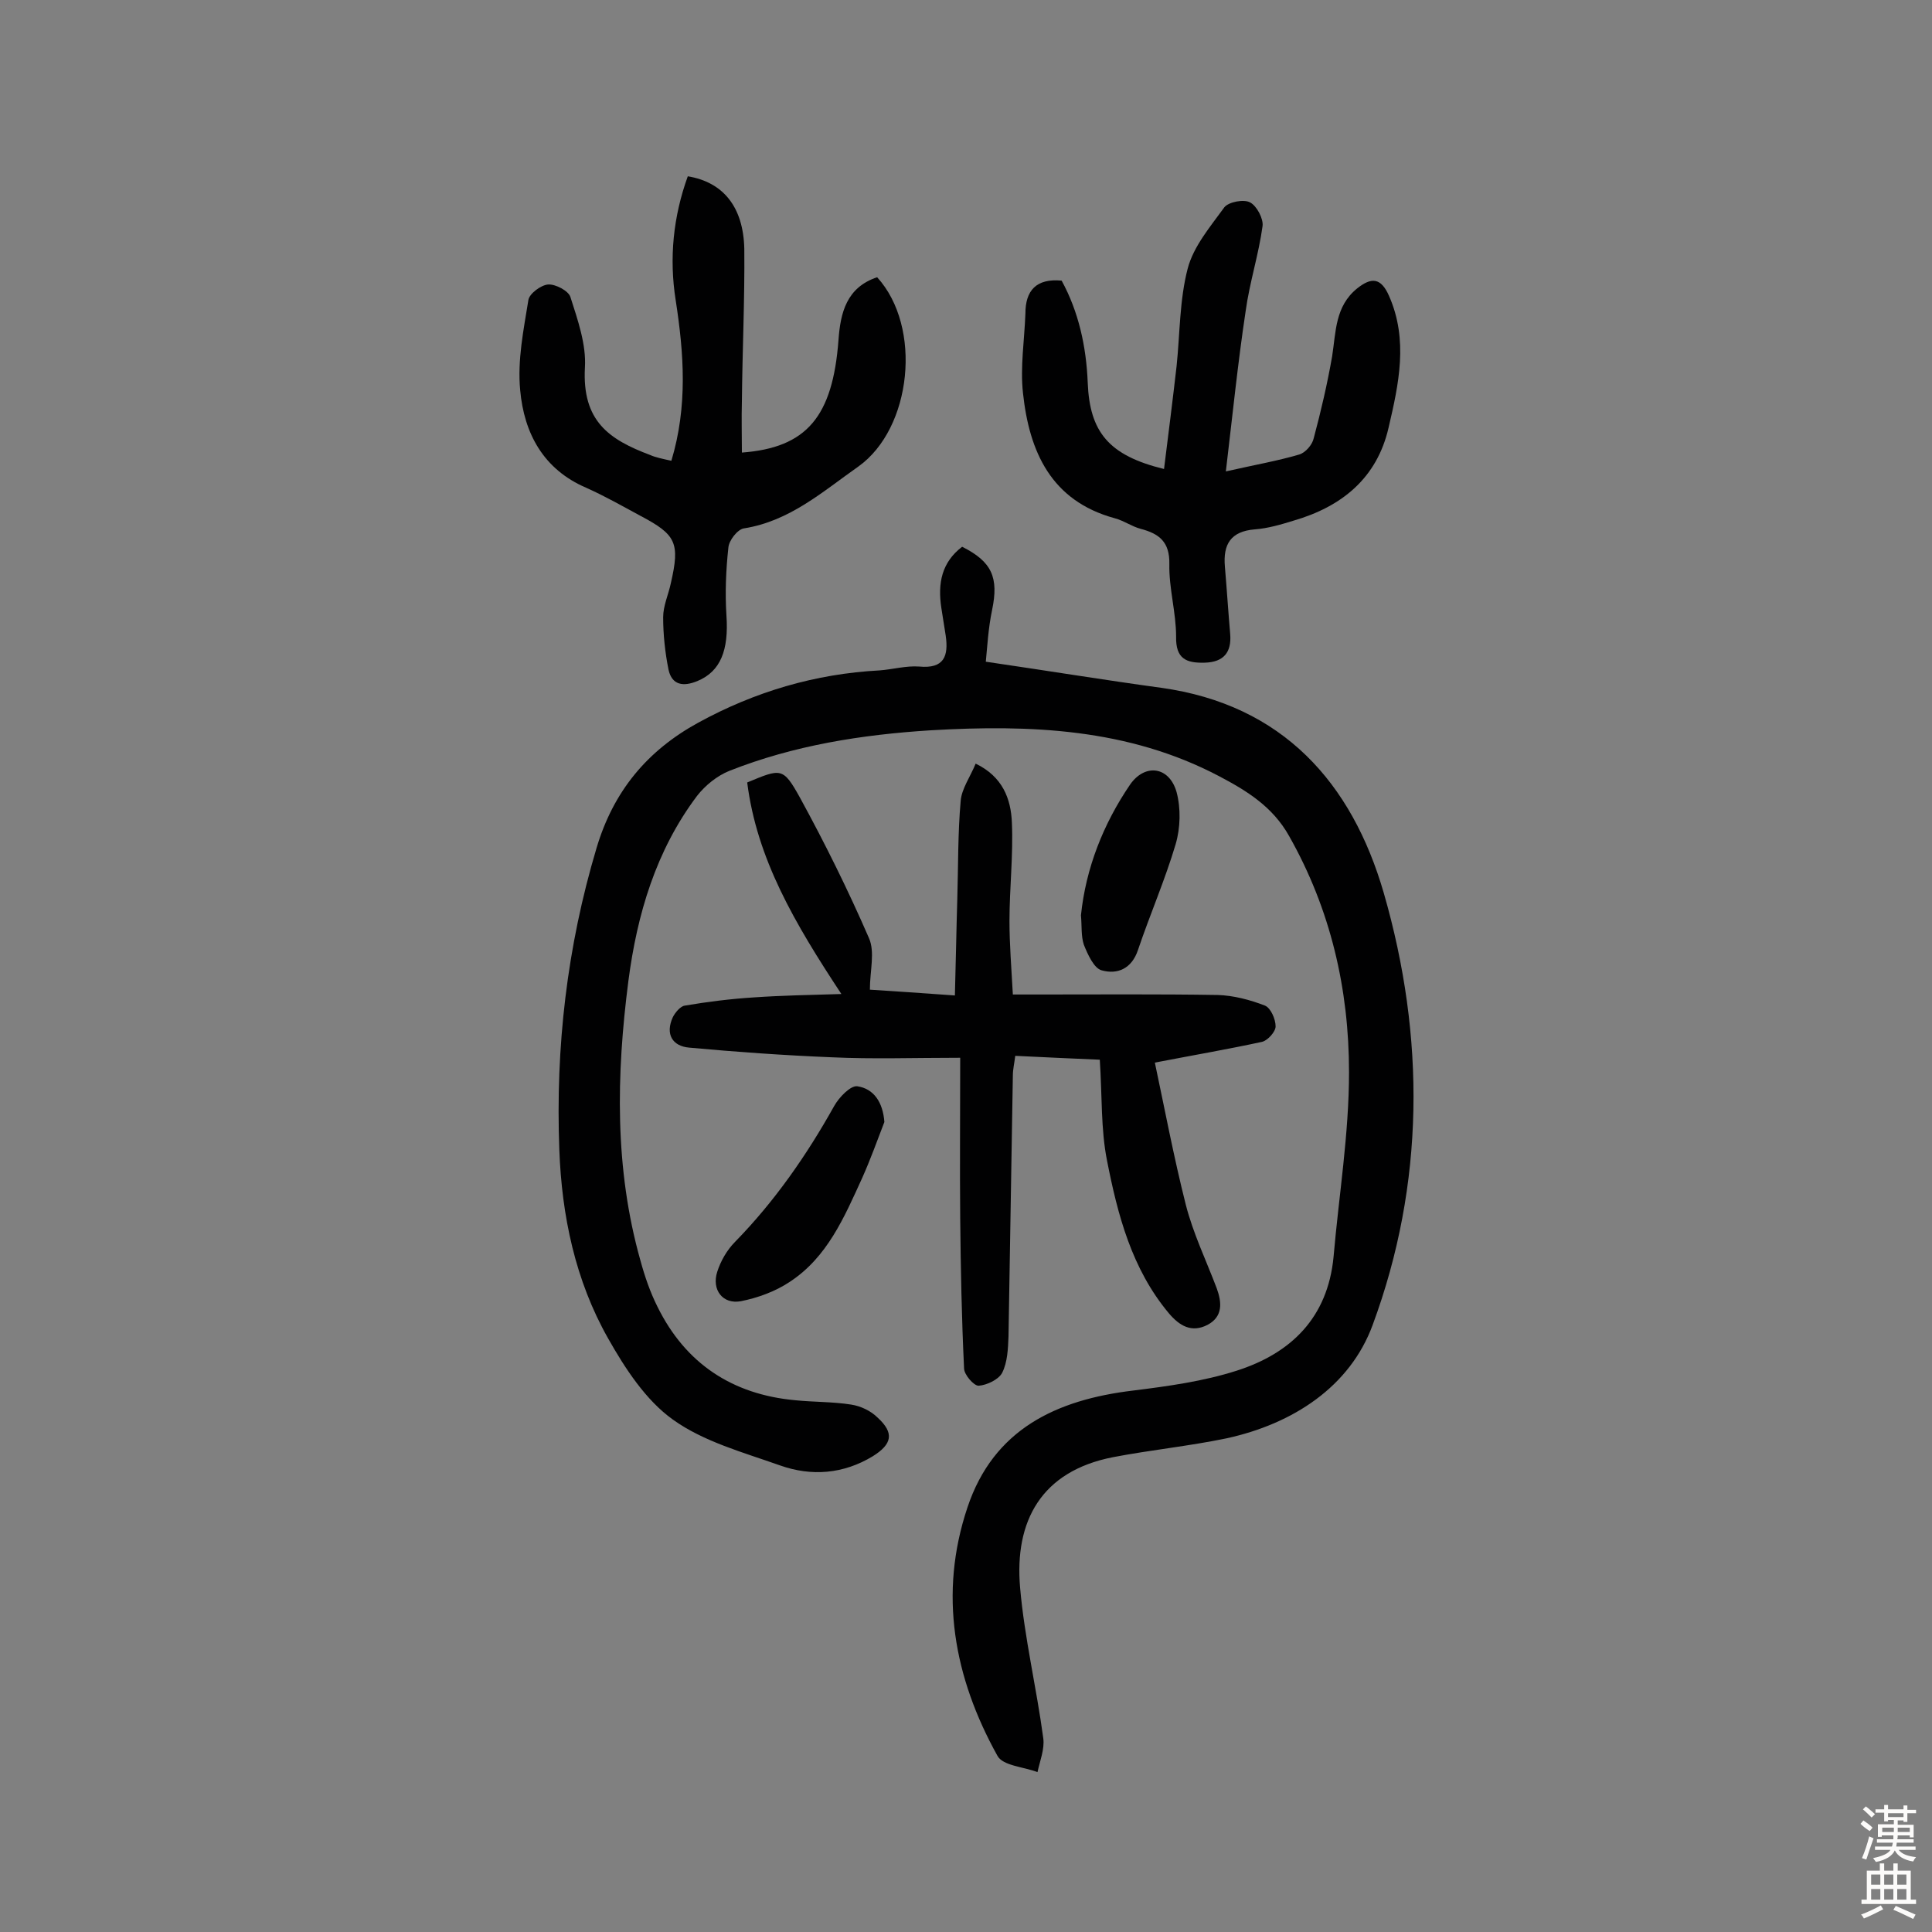
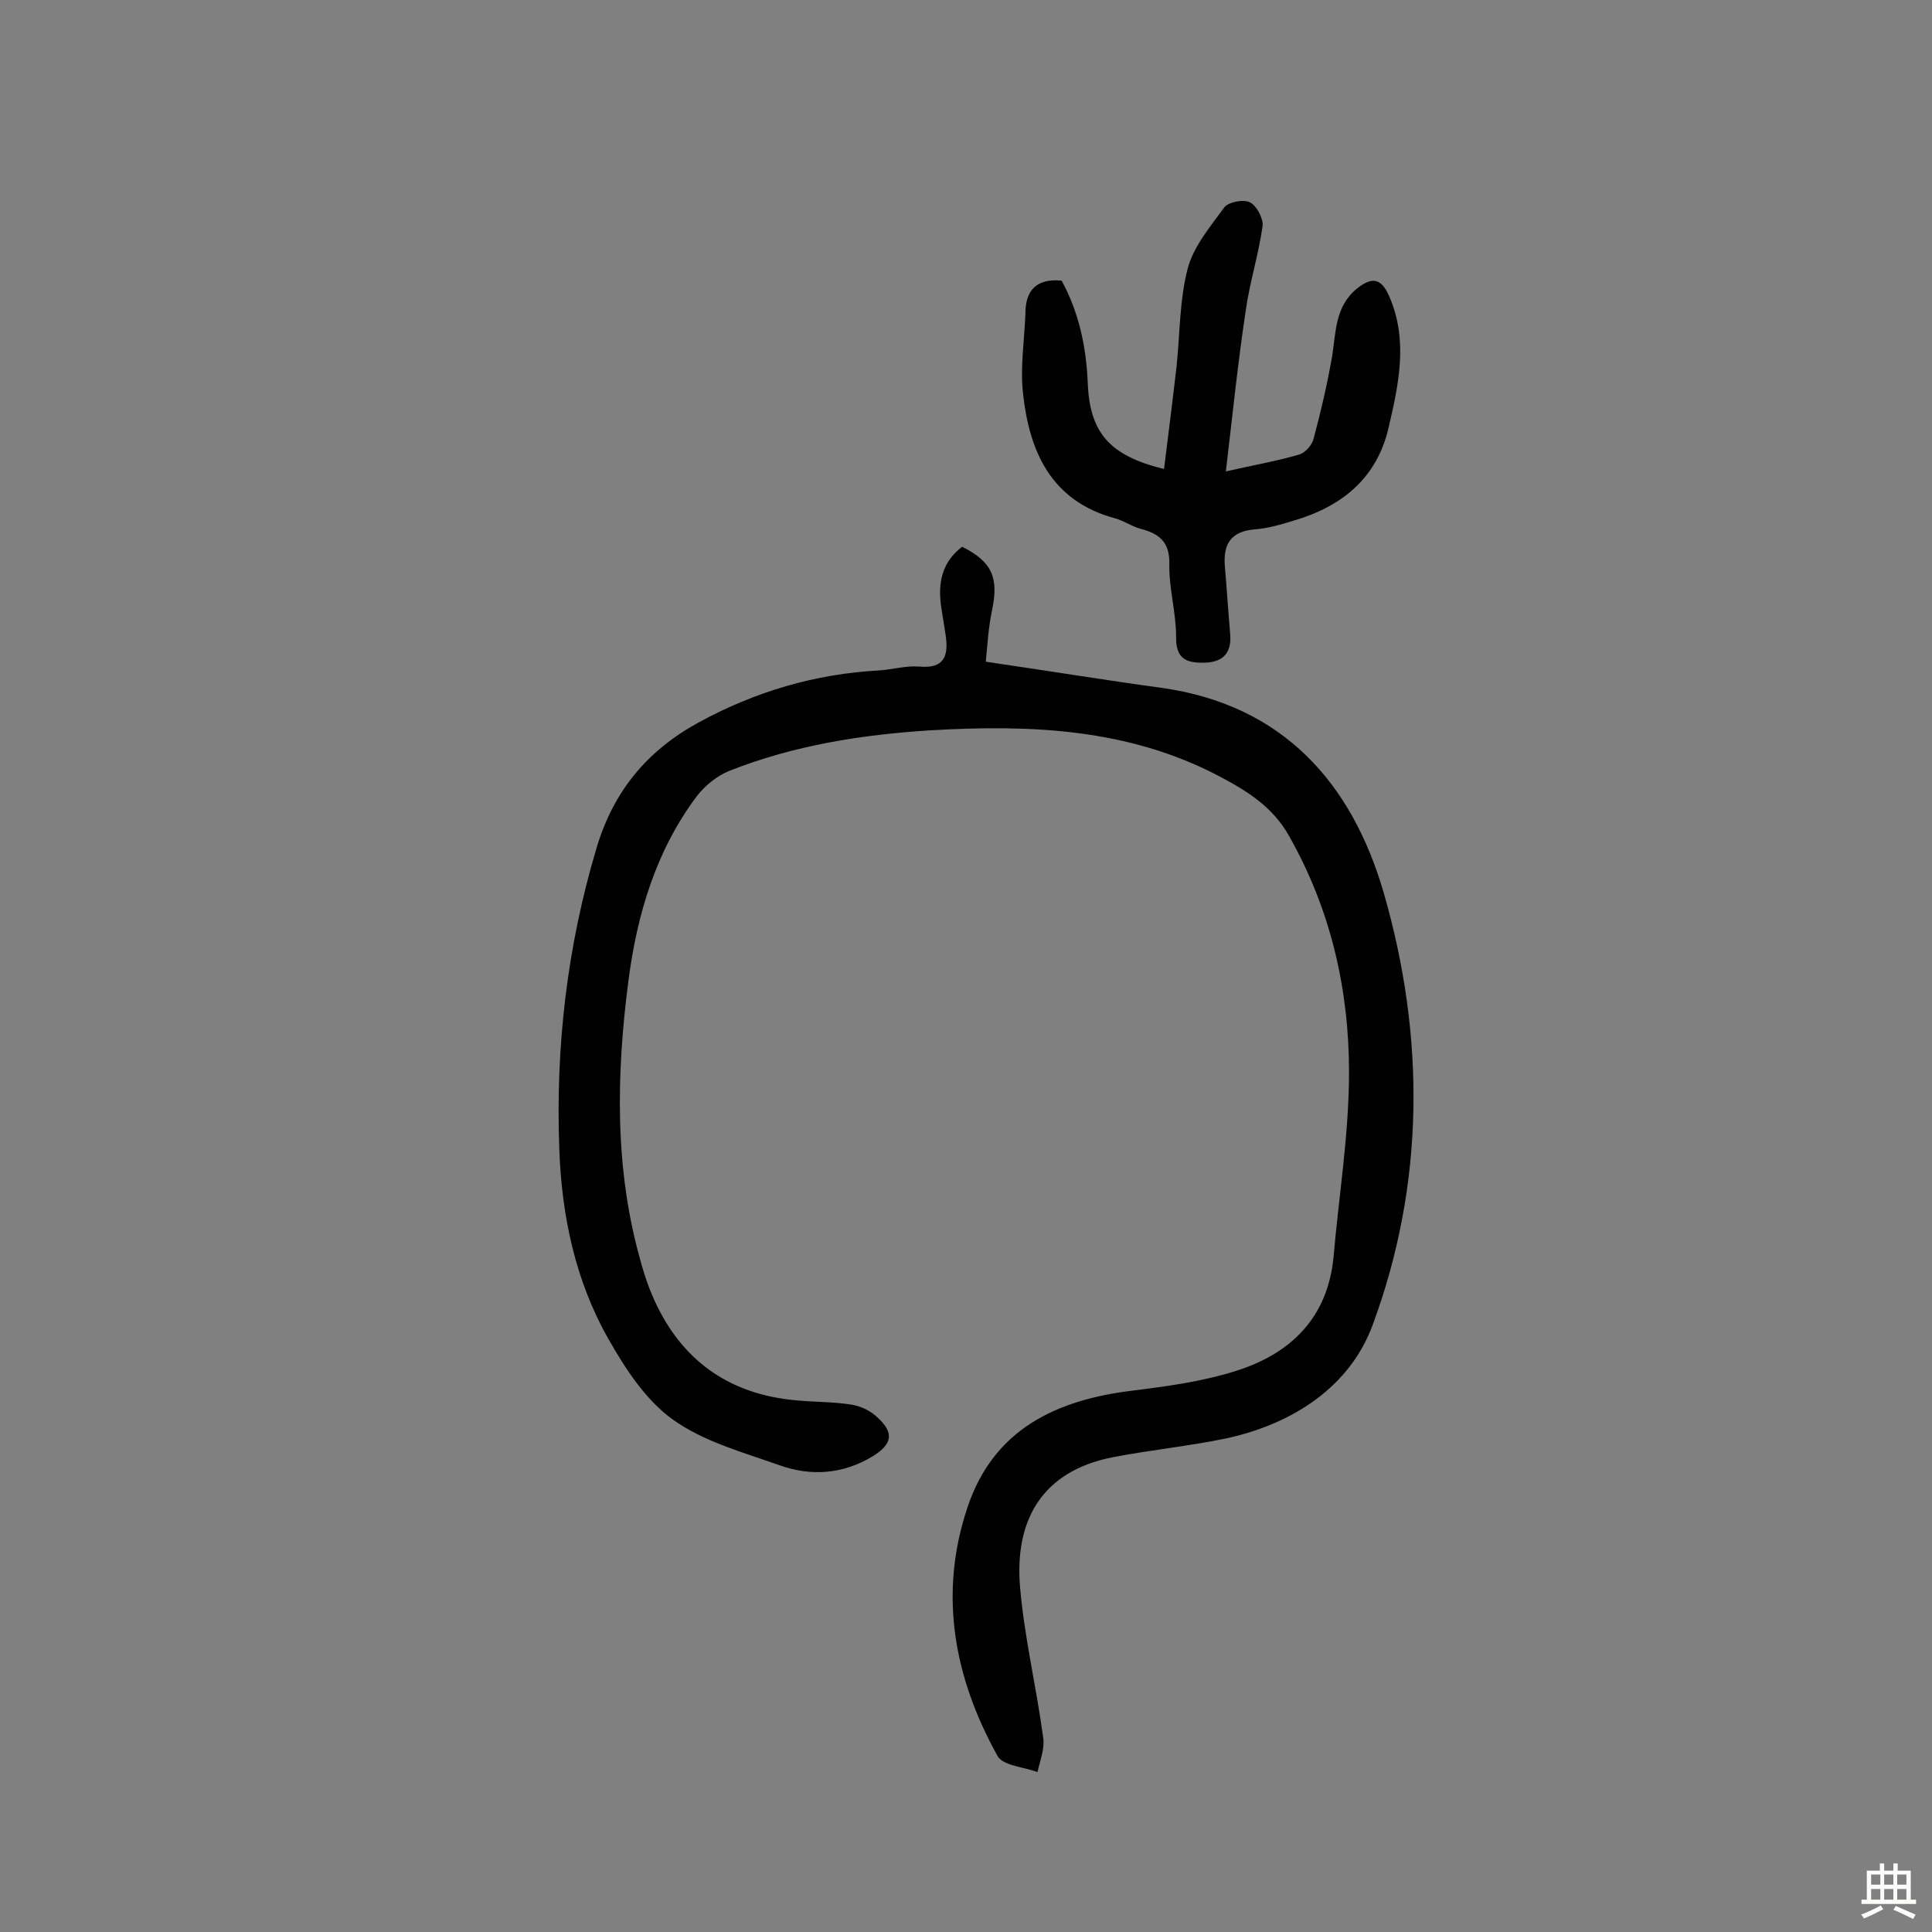
<svg xmlns="http://www.w3.org/2000/svg" enable-background="new 0 0 400 400" viewBox="0 0 400 400">
  <rect x="0" y="0" width="400" height="400" fill="#808080" stroke="none" />
  <g fill="#010102">
    <path d="m199.2 113.2c6.2 3.1 7.6 6.4 6.2 13.1-.8 3.8-1 7.7-1.3 10.7 13 1.9 24.6 3.8 36.3 5.4 25.2 3.5 39.5 19.7 46.1 42.5 8.6 29.8 8.5 60.2-2.3 89.4-4.7 12.8-16.5 20.5-30.3 23.5-7.7 1.6-15.7 2.4-23.5 3.9-14.8 2.9-20.4 13.2-19.2 27 .9 10.4 3.4 20.7 4.8 31.2.3 2.2-.7 4.7-1.2 7-2.8-1.1-7.2-1.3-8.3-3.4-9-16.2-12.2-33.5-6.2-51.4 5.4-16.2 18.4-22.3 34.3-24.2 7.2-.9 14.5-1.9 21.4-4.1 11.3-3.6 18.9-11 20.1-23.6 1.1-12.7 3.2-25.4 3.2-38.2 0-17.2-3.8-33.7-12.4-48.9-3.4-6.1-8.8-9.4-14.5-12.4-18.8-9.9-39.1-10.7-59.7-9.5-14.3.9-28.3 3.1-41.7 8.4-2.5 1-5 3-6.7 5.2-8.5 11.3-12.4 24.5-14.2 38.3-2.5 19.4-2.9 38.8 2.5 57.9.9 3.3 2 6.5 3.5 9.5 5.8 11.8 15.5 18.2 28.5 19.4 3.9.4 7.8.3 11.6.9 2 .3 4.1 1.3 5.5 2.7 3.5 3.2 3 5.5-1 8-6.1 3.7-12.7 4.2-19.2 1.9-7.6-2.7-15.8-4.9-22.2-9.5-5.6-4-9.9-10.6-13.4-16.8-6.8-12-9.6-25.4-10.1-39.1-.8-21.2 1.6-42 7.7-62.4 3.5-11.8 10.5-20.2 21.1-26 11.7-6.4 24.2-10.1 37.5-10.8 2.7-.2 5.5-1 8.2-.8 5.2.5 6.1-2.2 5.5-6.4-.3-1.9-.6-3.8-.9-5.7-.8-5.2.1-9.5 4.3-12.7z" />
-     <path d="m174.2 205.8c-9.7-14.7-17.5-28-19.5-43.8 7-2.9 7.4-3.2 10.9 3.1 5.2 9.5 10 19.2 14.3 29.1 1.3 2.9.2 6.8.2 10.7 4.8.3 10.6.7 17.6 1.2.2-7 .3-13.5.5-20 .2-6.8.1-13.6.7-20.3.2-2.5 2-5 3.1-7.7 5.6 2.7 7.3 7.3 7.5 12.2.3 6.8-.5 13.6-.5 20.4 0 4.8.4 9.7.7 15.2h5.4c12.3 0 24.7-.1 37 .1 3.3.1 6.7 1 9.8 2.2 1.2.5 2.2 2.8 2.2 4.3 0 1.1-1.6 2.9-2.8 3.2-6.9 1.5-13.9 2.7-22.2 4.3 2 9.4 3.9 19.5 6.4 29.4 1.5 5.9 4.2 11.5 6.4 17.3 1.1 3 1.3 5.9-1.9 7.6-3.3 1.7-5.8.2-8-2.4-7.7-9.2-10.6-20.4-12.8-31.6-1.3-6.5-1-13.3-1.5-20.9-5.1-.2-11.1-.5-17.5-.8-.2 1.6-.5 2.8-.5 4.1-.3 18-.6 36-.9 54-.1 2.5-.2 5.3-1.3 7.5-.7 1.4-3.2 2.6-4.9 2.7-1 0-3-2.3-3-3.6-.5-10.4-.7-20.8-.8-31.1-.1-10.7 0-21.4 0-33.2-9.6 0-18.1.3-26.6-.1-9.8-.4-19.7-1.1-29.5-2-3.5-.3-5-2.8-3.4-6.3.5-1 1.6-2.3 2.5-2.4 4.7-.8 9.5-1.4 14.3-1.7 5.7-.4 11.4-.5 18.1-.7z" />
-     <path d="m139 95.4c3.4-11.3 2.6-22.2.9-33.2-1.4-8.8-.5-17.4 2.5-25.7 7.3 1.2 11.5 6.3 11.7 15 .1 10.5-.4 21.1-.5 31.6-.1 3.5 0 7.1 0 10.6 13.4-1 18.8-7.4 20-23.3.4-5.7 1.7-10.9 8-13 9.4 10.3 7.2 31.3-3.9 39.2-7.4 5.2-14.2 11.3-23.7 12.8-1.3.2-3.1 2.5-3.2 4-.5 4.6-.7 9.3-.4 14 .5 7.2-1.2 11.6-6 13.6-2.9 1.2-5.3.9-6-2.4-.7-3.5-1.1-7.2-1.1-10.8 0-2.4 1.1-4.7 1.6-7.1 1.9-8.3 1.1-10-6.3-13.9-3.7-2-7.4-4.1-11.2-5.8-8.9-3.8-12.9-11.3-13.7-20.2-.6-6.2.7-12.5 1.7-18.7.2-1.3 2.6-3.1 4.1-3.2s4.2 1.3 4.6 2.6c1.5 4.7 3.3 9.8 3 14.6-.6 11.1 5 14.9 13.5 18.1 1.1.5 2.6.8 4.4 1.2z" />
    <path d="m219.8 58.1c3.5 6.4 5.1 13.6 5.4 21.1.4 10.2 4.3 15.1 15.8 17.9.9-7.2 1.8-14.3 2.6-21.3.7-6.7.6-13.7 2.3-20.2 1.2-4.6 4.7-8.7 7.6-12.7.9-1.1 4-1.7 5.3-1 1.4.7 2.8 3.4 2.6 4.9-.8 5.9-2.7 11.7-3.5 17.6-1.6 10.6-2.7 21.4-4.1 33.2 6.2-1.4 10.8-2.2 15.2-3.5 1.3-.4 2.7-2 3-3.4 1.5-5.6 2.8-11.2 3.8-16.9.8-5.1.6-10.4 5.2-14.1 2.9-2.3 4.9-2.3 6.6 1.6 4 9.1 2 18.2-.1 27.2-2.4 10.5-9.7 16.4-19.7 19.3-2.6.8-5.3 1.6-8 1.8-5 .4-6.6 3.1-6.2 7.7.4 4.7.7 9.4 1.1 14 .3 3.7-1.3 5.8-5.3 5.9-3.8.1-6-.8-5.9-5.4 0-5-1.5-10-1.4-15 .1-4.6-2.1-6.3-5.9-7.3-1.9-.5-3.5-1.7-5.4-2.2-13.2-3.6-17.7-13.8-19-25.9-.6-5.4.3-11 .5-16.5 0-4.7 2.2-7.3 7.5-6.8z" />
-     <path d="m183.1 232.3c-1.5 3.9-2.9 7.8-4.6 11.6-3.7 8.1-7.2 16.4-15 21.5-3 2-6.6 3.3-10.1 4-3.8.7-6.1-2.4-4.9-6.1.7-2.2 2-4.5 3.7-6.2 8.2-8.4 14.8-17.9 20.5-28.1 1-1.8 3.4-4.3 4.8-4.1 3.4.5 5.3 3.3 5.6 7.4z" />
-     <path d="m223.8 189.5c1-9.7 4.6-18.9 10.2-27.1 3.1-4.4 8.1-3.7 9.6 1.6.9 3.4.8 7.4-.2 10.8-2.2 7.4-5.3 14.5-7.8 21.9-1.3 3.9-4.3 5.1-7.5 4.2-1.6-.4-2.9-3.3-3.7-5.3-.6-1.8-.4-3.9-.6-6.1z" />
+     <path d="m183.1 232.3z" />
  </g>
-   <path d="m385.2 377.6.6-.7c.6.4 1.3.9 1.9 1.5l-.6.7c-.8-.5-1.4-1-1.9-1.5zm.3 7.1c.6-1.4 1.1-2.9 1.5-4.5.3.1.6.3.9.4-.5 1.4-1 2.9-1.5 4.4zm.2-10.1.6-.6c.7.5 1.3 1.1 1.9 1.6l-.7.7c-.6-.6-1.2-1.2-1.8-1.7zm8.4-.8h.8v.9h1.8v.7h-1.8v1.8h-.8v-.3h-1.2v.9h3.3v2.6h-.8v-.4h-2.5c0 .3 0 .6-.1.8h3.4v.7h-3.5c0 .3-.1.6-.1.8h4v.7h-3.5c.7.9 1.9 1.3 3.6 1.5-.2.2-.4.5-.6.9-1.9-.3-3.2-1.1-3.8-2.3-.5 1.1-1.8 2-3.9 2.4-.2-.3-.4-.5-.6-.8 1.9-.4 3.1-.9 3.6-1.7h-3.2v-.7h3.5c.1-.2.1-.5.2-.8h-3.3v-.7h3.4c0-.2 0-.5 0-.8h-2.4v.3h-.8v-2.6h3.3v-.9h-1.2v.3h-.8v-1.8h-1.8v-.7h1.8v-.9h.8v.9h3.2zm-4.4 5.5h2.4c0-.3 0-.6 0-.9h-2.4zm1.2-3.1h3.2v-.8h-3.2zm4.4 2.2h-2.4v.9h2.5v-.9z" fill="#fcfbfa" />
  <path d="m389.2 385.8h.9v1.5h1.9v-1.5h.9v1.5h2.7v6h1.1v.9h-11.3v-.9h1.1v-6h2.7zm.2 8.7.5.8c-1.2.6-2.5 1.3-4 1.9-.2-.3-.3-.6-.6-.8 1.6-.6 3-1.3 4.1-1.9zm-2-4.3h1.9v-2.1h-1.9zm0 3.1h1.9v-2.2h-1.9zm2.7-3.1h1.9v-2.1h-1.9zm0 3.1h1.9v-2.2h-1.9zm2.4 1.3c1.4.6 2.7 1.2 4.1 1.8l-.5.9c-1.5-.7-2.8-1.4-4.1-1.9zm2.2-6.5h-1.9v2.1h1.9zm-1.9 5.2h1.9v-2.2h-1.9z" fill="#fcfbfa" />
</svg>